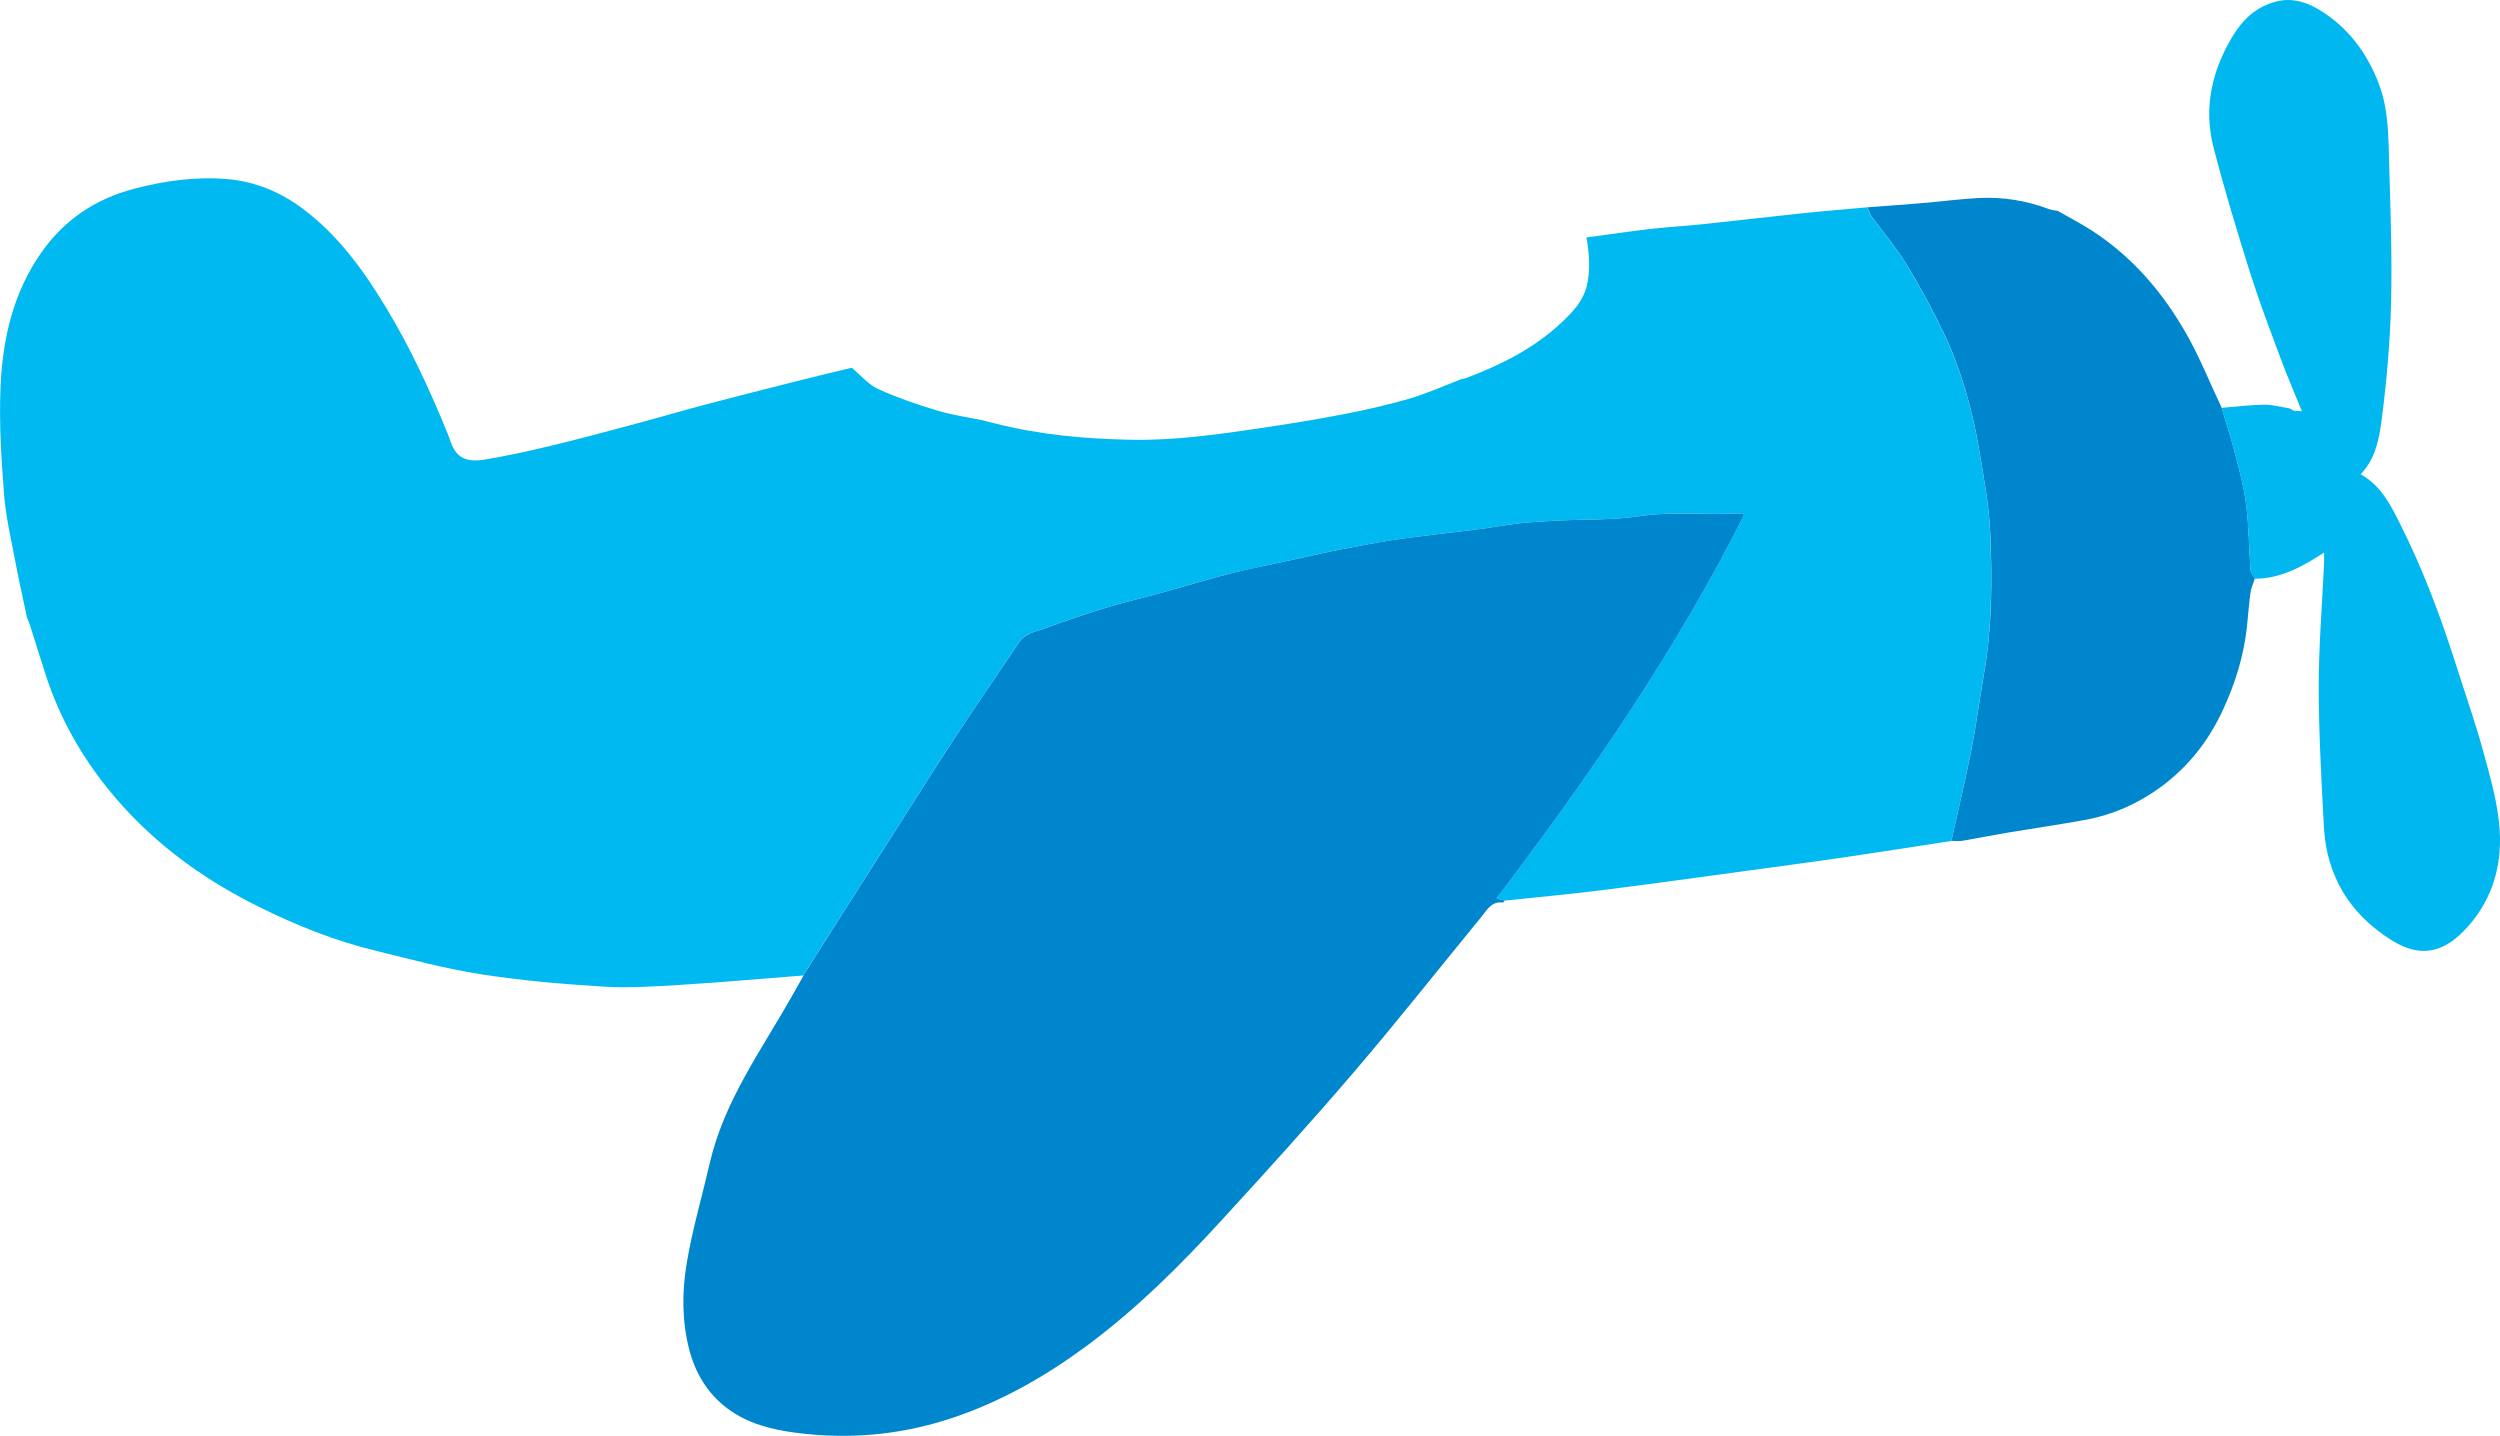
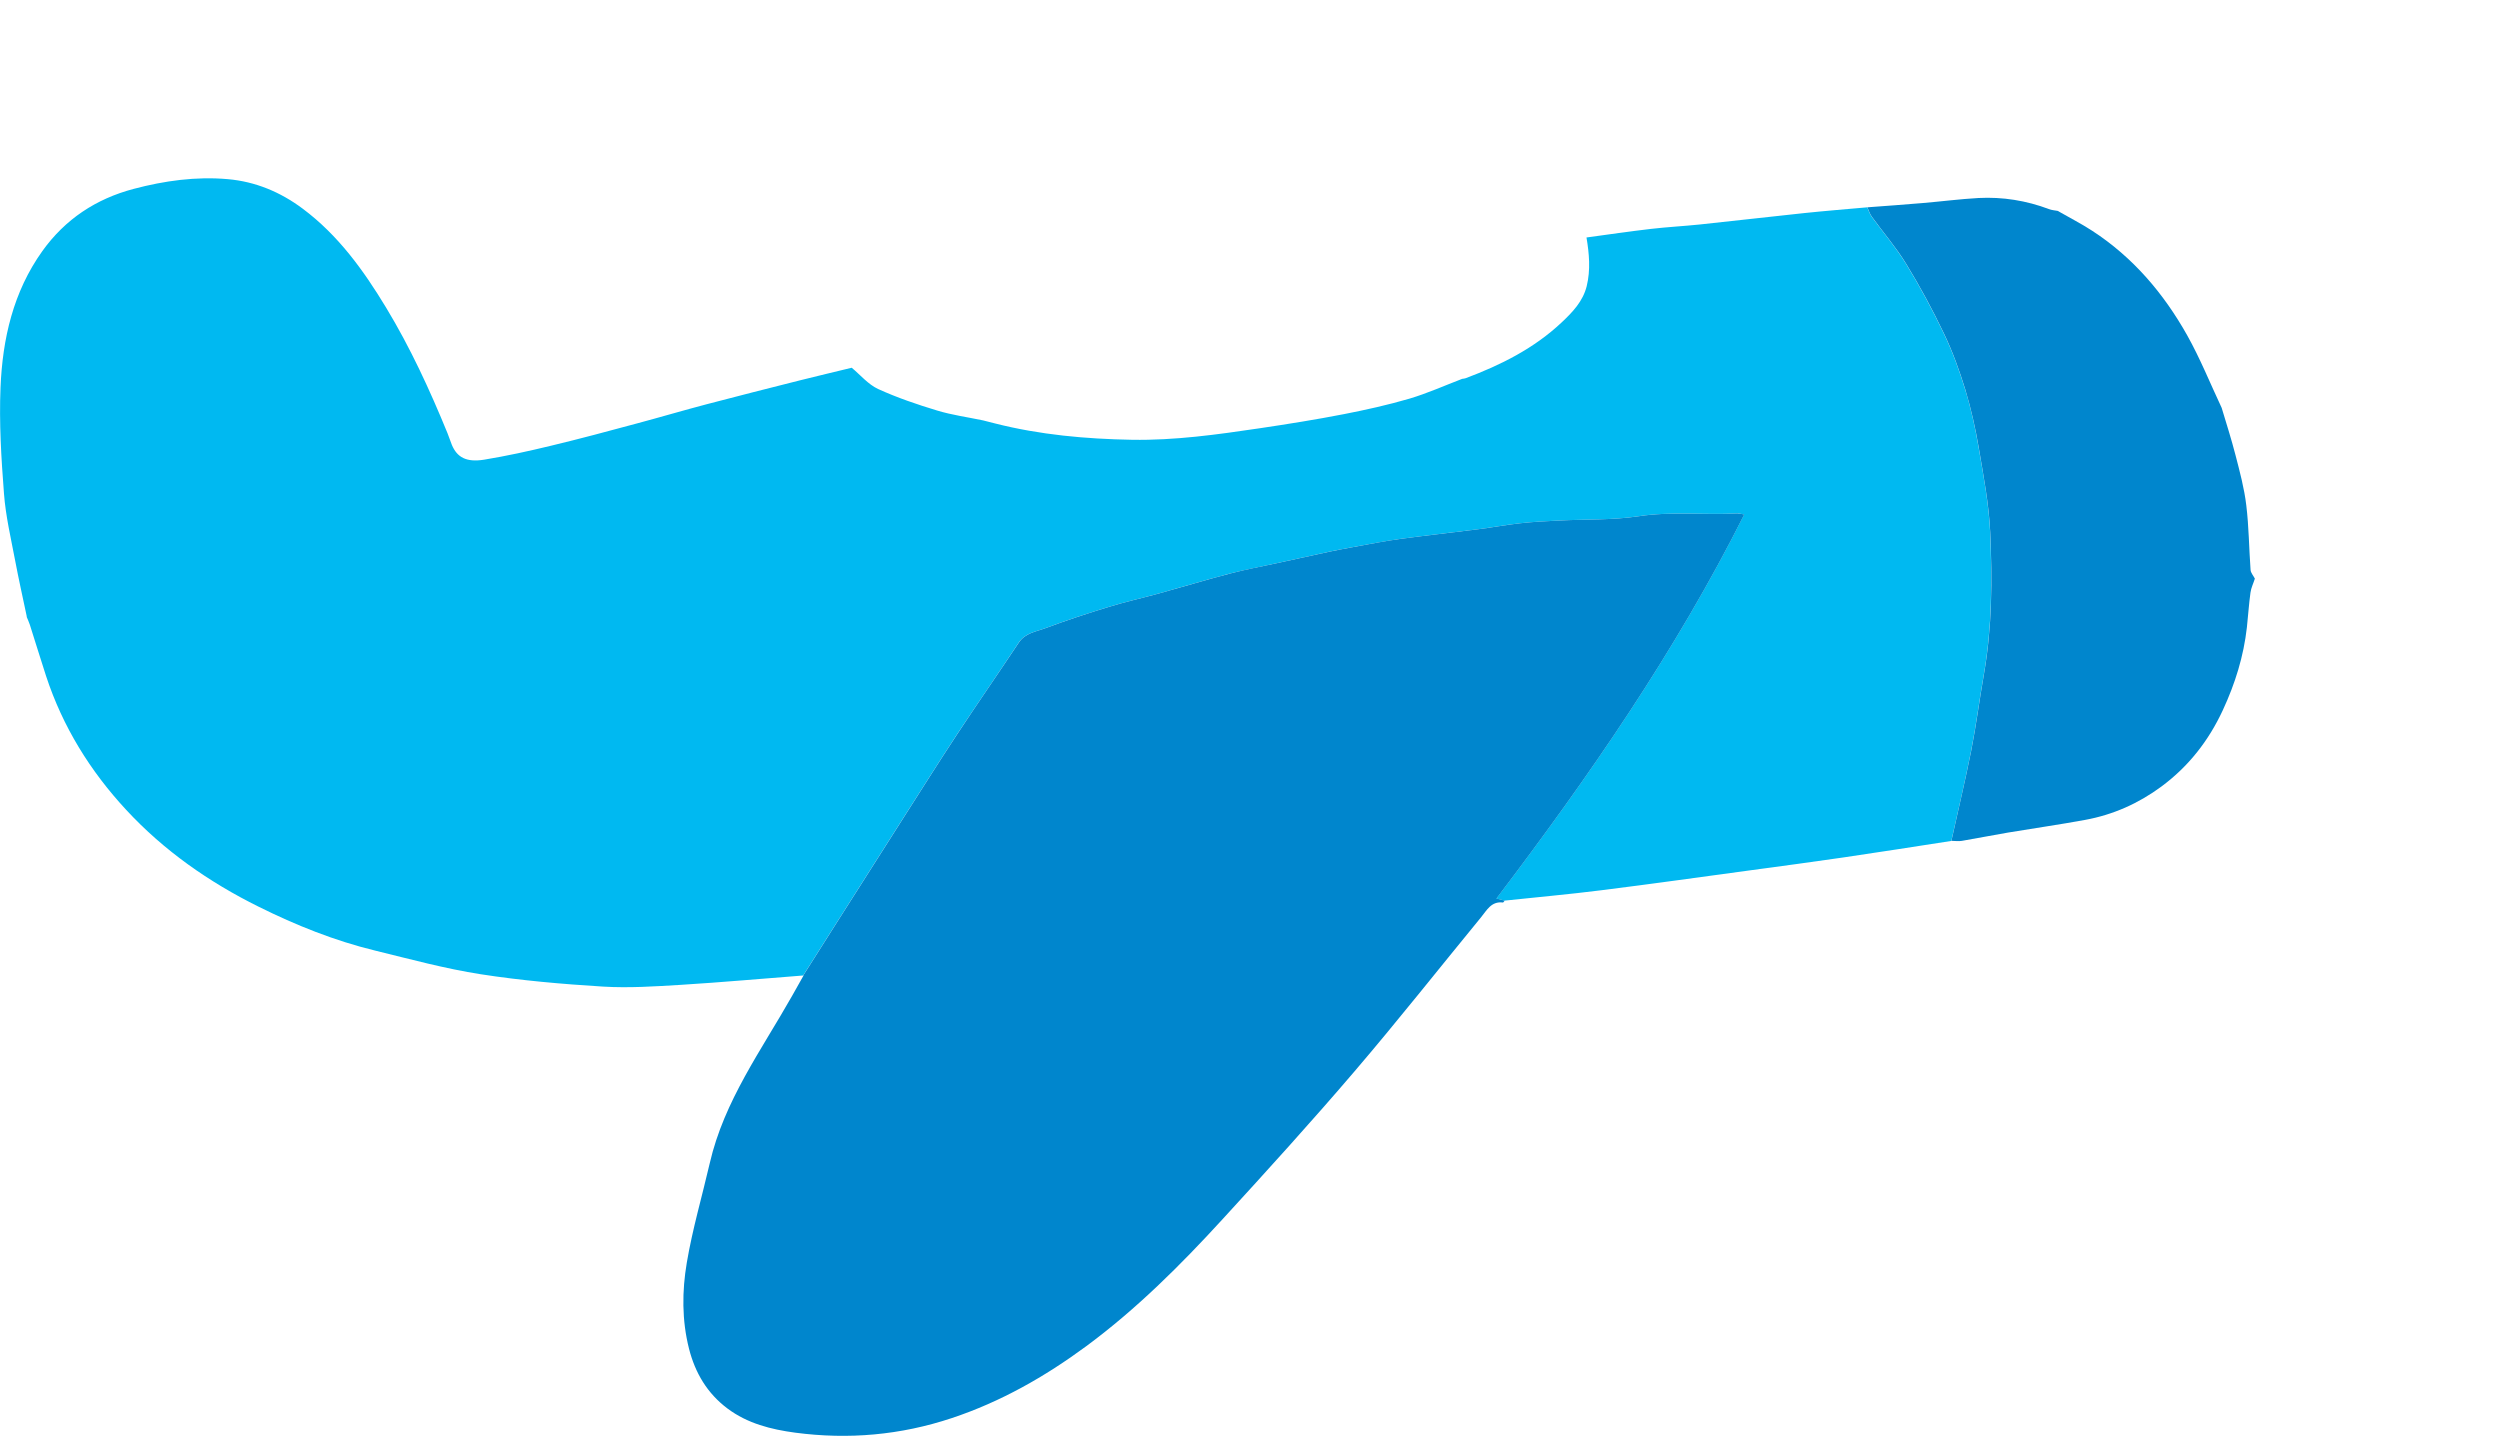
<svg xmlns="http://www.w3.org/2000/svg" id="Layer_2" viewBox="0 0 238.75 137.13">
  <g id="Layer_1-2">
    <path d="m2.56,58.89c-.38-1.8-.78-3.59-1.12-5.39-.4-2.11-.9-4.23-1.06-6.36-.26-3.37-.47-6.76-.33-10.13.19-4.65,1.21-9.14,4-13.04,2.18-3.04,5.12-4.98,8.71-5.93,2.95-.78,5.96-1.2,9-.93,2.62.23,5.01,1.22,7.15,2.82,3.4,2.54,5.81,5.89,7.97,9.46,2.31,3.82,4.17,7.86,5.86,11.99.15.36.26.74.41,1.1.5,1.2,1.39,1.69,3.08,1.42,2.14-.35,4.27-.82,6.38-1.33,2.76-.66,5.5-1.4,8.25-2.14,2.21-.59,4.4-1.24,6.61-1.82,2.97-.78,5.96-1.54,8.94-2.29,1.64-.41,3.28-.8,4.93-1.2.83.69,1.57,1.59,2.52,2.03,1.82.83,3.73,1.48,5.65,2.06,1.42.43,2.91.63,4.38.94.38.1.76.19,1.14.29,4.29,1.09,8.66,1.48,13.07,1.56,4.1.07,8.15-.5,12.2-1.1,2.69-.4,5.38-.83,8.05-1.35,2.1-.41,4.21-.88,6.26-1.48,1.71-.51,3.36-1.25,5.03-1.89.11-.02.23-.02.33-.06,3.36-1.26,6.54-2.85,9.18-5.34,1.03-.97,2.02-2,2.38-3.45.38-1.55.24-3.1-.02-4.65,2.05-.28,4.1-.58,6.16-.82,1.55-.18,3.1-.26,4.65-.42,3.33-.35,6.65-.74,9.98-1.09,2-.21,4.01-.37,6.02-.55.14.3.23.63.42.89,1.1,1.51,2.33,2.94,3.3,4.53,1.31,2.14,2.51,4.36,3.59,6.62.83,1.73,1.49,3.54,2.05,5.38.56,1.82.97,3.7,1.29,5.58.46,2.68.97,5.37,1.09,8.07.19,4.51.18,9.03-.6,13.51-.43,2.44-.74,4.9-1.22,7.33-.57,2.88-1.25,5.73-1.89,8.6-3.44.53-6.89,1.08-10.33,1.58-2.89.42-5.78.81-8.68,1.2-4.81.65-9.61,1.33-14.42,1.93-3.07.39-6.15.66-9.23.99-.23-.06-.46-.12-.79-.2,8.84-11.65,17.09-23.57,23.67-36.68-.33-.05-.49-.11-.65-.1-3.14.17-6.28-.21-9.43.27-2.48.38-5.04.28-7.57.41-1.25.06-2.5.12-3.74.26-1.37.15-2.72.41-4.08.58-2.47.32-4.94.58-7.41.92-1.56.22-3.11.53-4.66.81-.72.13-1.43.27-2.15.42-1.68.36-3.35.74-5.03,1.1-1.49.33-2.99.61-4.46.99-2.26.59-4.49,1.27-6.74,1.89-1.6.44-3.22.8-4.81,1.29-2.02.62-4.03,1.28-6.01,2.02-.9.34-1.93.45-2.55,1.39-1.94,2.93-3.94,5.81-5.88,8.74-1.74,2.64-3.43,5.33-5.14,8-2.07,3.24-4.14,6.49-6.2,9.74-1.12,1.76-2.24,3.53-3.36,5.3-3.88.3-7.76.65-11.64.89-2.49.15-4.99.32-7.47.17-3.9-.24-7.82-.58-11.68-1.18-3.4-.53-6.74-1.44-10.09-2.26-3.87-.94-7.56-2.42-11.12-4.19-4.74-2.35-9.04-5.35-12.65-9.25-3.44-3.71-6.06-7.94-7.65-12.78-.53-1.63-1.03-3.27-1.55-4.9-.08-.26-.21-.51-.31-.77Z" fill="#00b9f1" stroke-width="0" />
-     <path d="m76.71,93.16c1.12-1.77,2.24-3.53,3.36-5.3,2.07-3.25,4.13-6.49,6.2-9.74,1.71-2.67,3.39-5.35,5.14-8,1.93-2.93,3.94-5.82,5.88-8.74.62-.94,1.65-1.05,2.55-1.39,1.98-.74,3.99-1.4,6.01-2.02,1.59-.49,3.21-.85,4.81-1.29,2.25-.62,4.49-1.3,6.74-1.89,1.47-.39,2.97-.67,4.46-.99,1.68-.37,3.35-.74,5.03-1.1.71-.15,1.43-.29,2.15-.42,1.55-.28,3.1-.6,4.66-.81,2.47-.34,4.94-.6,7.41-.92,1.36-.17,2.72-.43,4.08-.58,1.24-.14,2.49-.2,3.74-.26,2.52-.13,5.08-.03,7.57-.41,3.15-.48,6.29-.1,9.43-.27.16,0,.32.05.65.1-6.58,13.11-14.83,25.03-23.67,36.68.32.08.55.14.79.2-.06.06-.12.18-.17.18-1.11-.14-1.54.74-2.09,1.41-4.02,4.9-7.95,9.88-12.07,14.7-4.11,4.81-8.36,9.49-12.63,14.15-4.01,4.38-8.21,8.57-13,12.11-3.95,2.91-8.16,5.31-12.85,6.87-4.9,1.63-9.87,2.06-14.95,1.39-2.3-.31-4.55-.87-6.47-2.31-1.93-1.45-3.08-3.39-3.67-5.71-.69-2.73-.67-5.5-.21-8.22.54-3.2,1.46-6.33,2.19-9.49,1.37-5.96,4.95-10.82,7.88-16.01.36-.64.72-1.28,1.08-1.92Z" fill="#0086cd" stroke-width="0" />
+     <path d="m76.71,93.16c1.12-1.77,2.24-3.53,3.36-5.3,2.07-3.25,4.13-6.49,6.2-9.74,1.71-2.67,3.39-5.35,5.14-8,1.93-2.93,3.94-5.82,5.88-8.74.62-.94,1.65-1.05,2.55-1.39,1.98-.74,3.99-1.4,6.01-2.02,1.59-.49,3.21-.85,4.81-1.29,2.25-.62,4.49-1.3,6.74-1.89,1.47-.39,2.97-.67,4.46-.99,1.68-.37,3.35-.74,5.03-1.1.71-.15,1.43-.29,2.15-.42,1.55-.28,3.1-.6,4.66-.81,2.47-.34,4.94-.6,7.41-.92,1.36-.17,2.72-.43,4.08-.58,1.24-.14,2.49-.2,3.74-.26,2.52-.13,5.08-.03,7.57-.41,3.15-.48,6.29-.1,9.43-.27.16,0,.32.05.65.1-6.58,13.11-14.83,25.03-23.67,36.68.32.08.55.14.79.2-.06.06-.12.18-.17.18-1.11-.14-1.54.74-2.09,1.41-4.02,4.9-7.95,9.88-12.07,14.7-4.11,4.81-8.36,9.49-12.63,14.15-4.01,4.38-8.21,8.57-13,12.11-3.95,2.91-8.16,5.31-12.85,6.87-4.9,1.63-9.87,2.06-14.95,1.39-2.3-.31-4.55-.87-6.47-2.31-1.93-1.45-3.08-3.39-3.67-5.71-.69-2.73-.67-5.5-.21-8.22.54-3.2,1.46-6.33,2.19-9.49,1.37-5.96,4.95-10.82,7.88-16.01.36-.64.72-1.28,1.08-1.92" fill="#0086cd" stroke-width="0" />
    <path d="m178.31,19.8c1.77-.13,3.55-.26,5.32-.41,1.77-.15,3.54-.38,5.31-.48,2.31-.12,4.56.24,6.74,1.06.26.1.55.12.83.17,1.09.63,2.22,1.2,3.28,1.89,3.9,2.53,6.83,5.98,9.08,9.98,1.25,2.23,2.21,4.62,3.3,6.94.45,1.5.93,2.99,1.32,4.51.41,1.58.84,3.18,1.03,4.79.25,2.04.26,4.12.41,6.18.02.28.27.55.41.83-.14.45-.36.88-.42,1.34-.15,1.09-.22,2.2-.34,3.3-.31,2.77-1.12,5.38-2.3,7.92-1.36,2.93-3.27,5.37-5.86,7.29-2.19,1.62-4.62,2.7-7.29,3.19-2.44.45-4.91.8-7.36,1.21-1.47.25-2.93.54-4.4.79-.33.06-.68,0-1.01,0,.63-2.87,1.32-5.72,1.89-8.6.48-2.43.79-4.89,1.22-7.33.78-4.48.8-9,.6-13.51-.12-2.7-.64-5.39-1.09-8.07-.32-1.88-.74-3.76-1.29-5.58-.56-1.83-1.22-3.65-2.05-5.38-1.08-2.26-2.28-4.48-3.59-6.62-.97-1.59-2.21-3.02-3.3-4.53-.19-.26-.28-.59-.42-.89Z" fill="#0086cd" stroke-width="0" />
-     <path d="m215.33,55.26c-.14-.28-.39-.54-.41-.83-.15-2.06-.16-4.13-.41-6.18-.2-1.62-.63-3.21-1.03-4.79-.39-1.52-.88-3.01-1.32-4.51,1.35-.11,2.7-.28,4.06-.3.81-.01,1.62.22,2.43.35.14.08.28.15.42.23.25.01.49.03.76.04-.71-1.74-1.43-3.42-2.06-5.12-1.01-2.71-2.04-5.42-2.91-8.18-1.24-3.95-2.45-7.92-3.48-11.94-.95-3.72-.15-7.25,1.8-10.51.98-1.64,2.27-2.89,4.23-3.38,1.48-.37,2.81.05,3.98.74,2.81,1.66,4.68,4.17,5.82,7.21.93,2.49.88,5.13.96,7.73.13,4.35.28,8.71.18,13.06-.09,3.69-.41,7.38-.88,11.04-.24,1.88-.57,3.87-2.03,5.37,1.95,1.09,2.86,2.93,3.76,4.72,2.21,4.38,3.92,8.97,5.4,13.64.87,2.74,1.83,5.45,2.58,8.22.66,2.42,1.37,4.89,1.54,7.37.25,3.67-.85,7.08-3.51,9.75-2.17,2.18-4.34,2.34-6.78.82-3.98-2.47-6.25-6.12-6.5-10.87-.23-4.46-.49-8.92-.49-13.38,0-3.92.33-7.84.51-11.76.01-.28,0-.56,0-1.03-2.08,1.35-4.14,2.49-6.6,2.5Z" fill="#00b8ef" stroke-width="0" />
  </g>
</svg>